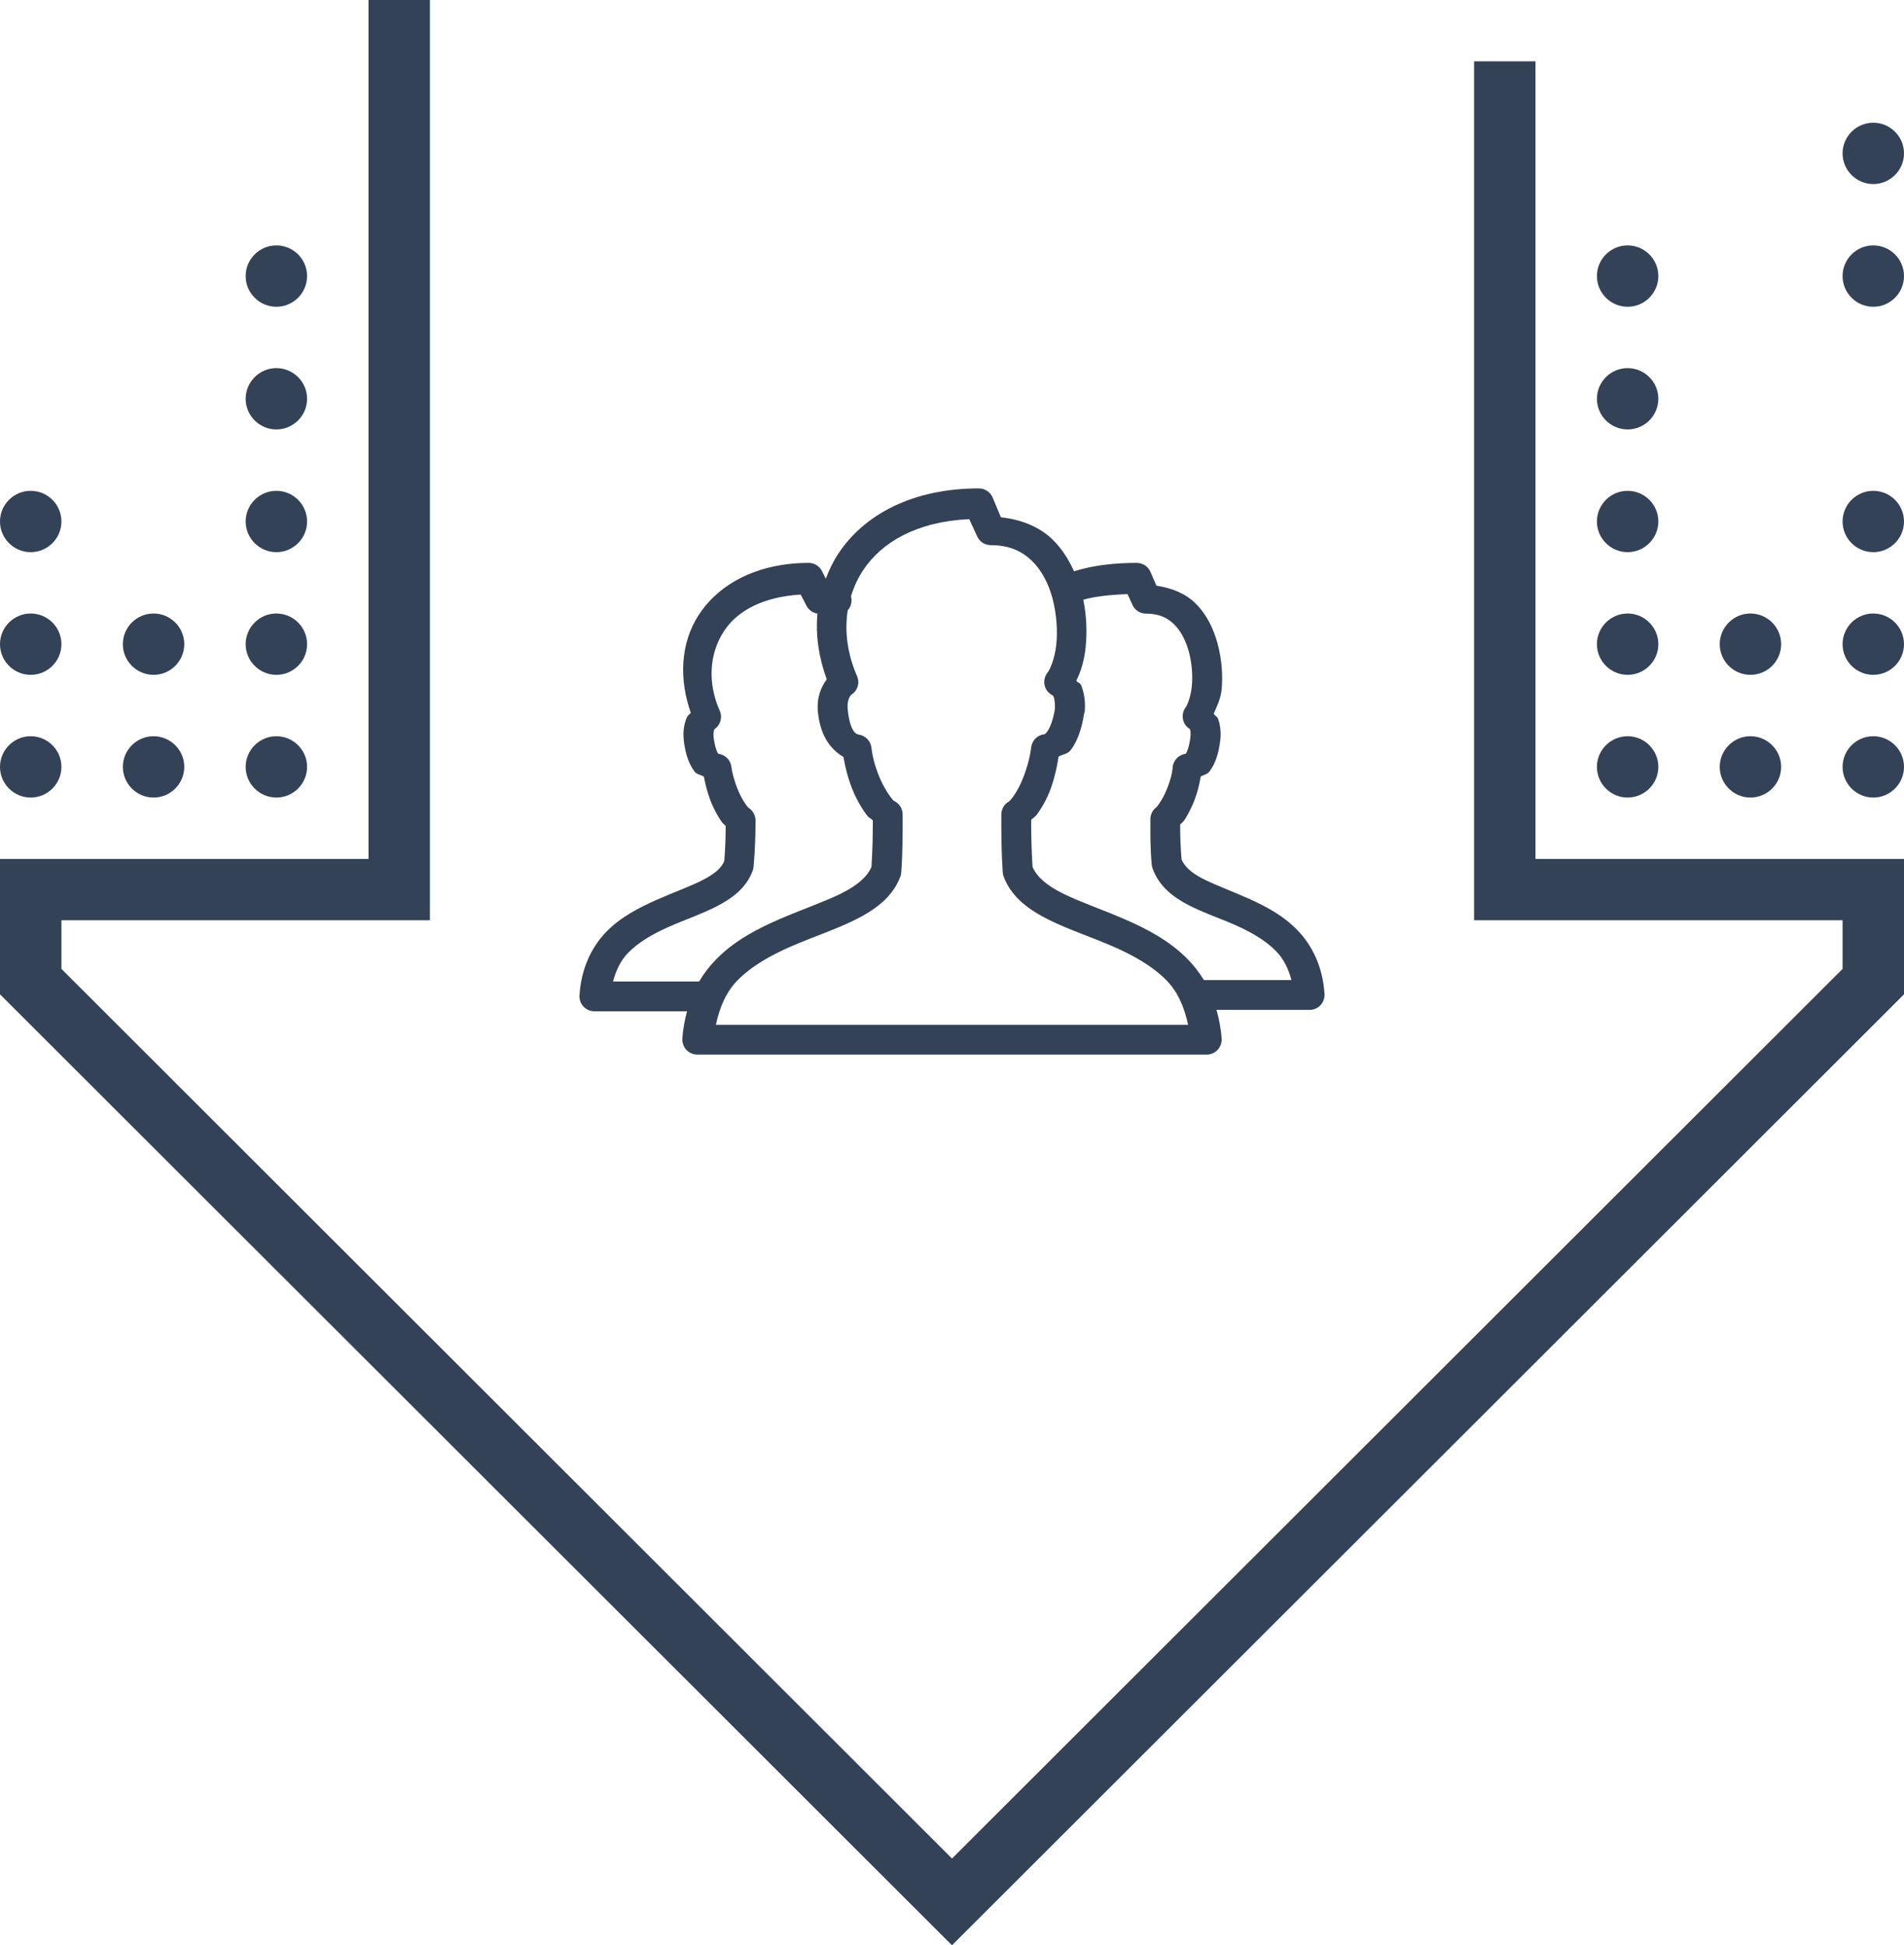
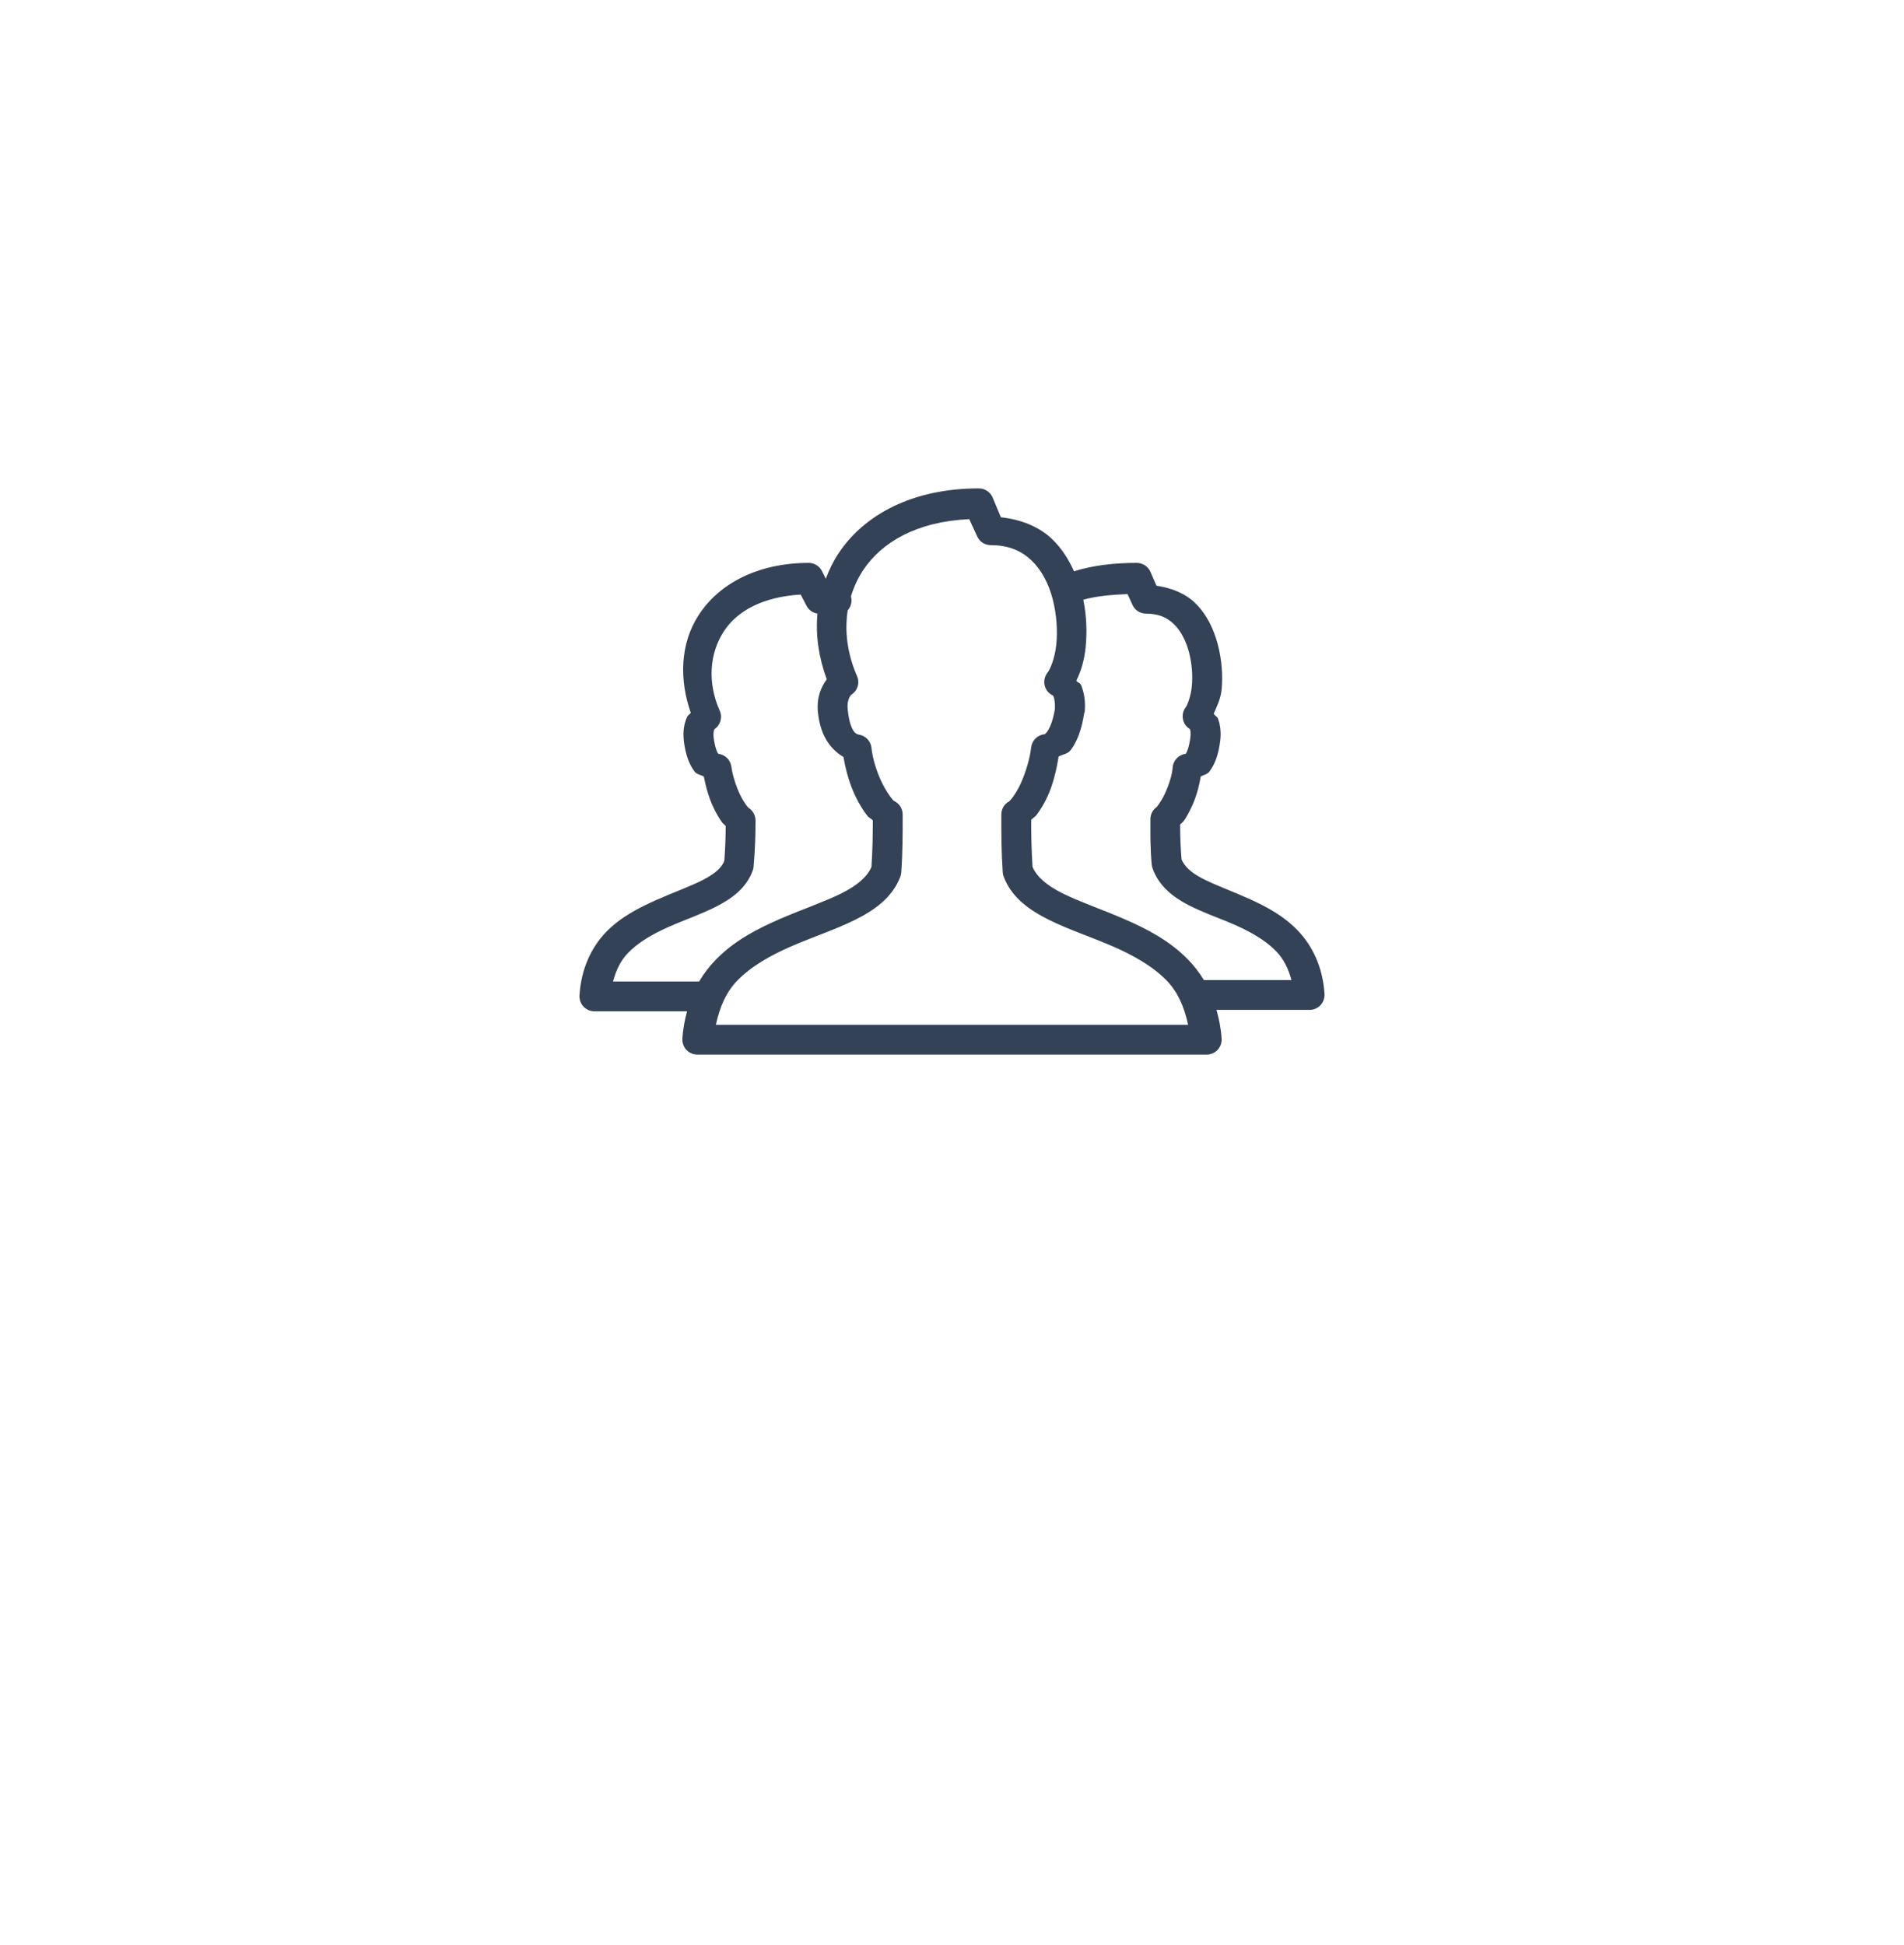
<svg xmlns="http://www.w3.org/2000/svg" width="46" height="47" viewBox="0 0 46 47" fill="none">
-   <path d="M8.903 0V20.753H0V24.024L23 47L46 24.024V20.753H37.097V1.482H35.613V22.235H44.516V23.41L23 44.904L1.484 23.41V22.235H10.387V0H8.903ZM45.258 2.965C44.849 2.965 44.516 3.298 44.516 3.706C44.516 4.114 44.849 4.447 45.258 4.447C45.667 4.447 46 4.114 46 3.706C46 3.298 45.667 2.965 45.258 2.965ZM6.677 5.929C6.269 5.929 5.935 6.262 5.935 6.67C5.935 7.079 6.269 7.412 6.677 7.412C7.086 7.412 7.419 7.079 7.419 6.67C7.419 6.262 7.086 5.929 6.677 5.929ZM39.323 5.929C38.914 5.929 38.581 6.262 38.581 6.67C38.581 7.079 38.914 7.412 39.323 7.412C39.731 7.412 40.065 7.079 40.065 6.67C40.065 6.262 39.731 5.929 39.323 5.929ZM45.258 5.929C44.849 5.929 44.516 6.262 44.516 6.67C44.516 7.079 44.849 7.412 45.258 7.412C45.667 7.412 46 7.079 46 6.67C46 6.262 45.667 5.929 45.258 5.929ZM6.677 8.894C6.269 8.894 5.935 9.227 5.935 9.635C5.935 10.043 6.269 10.376 6.677 10.376C7.086 10.376 7.419 10.043 7.419 9.635C7.419 9.227 7.086 8.894 6.677 8.894ZM39.323 8.894C38.914 8.894 38.581 9.227 38.581 9.635C38.581 10.043 38.914 10.376 39.323 10.376C39.731 10.376 40.065 10.043 40.065 9.635C40.065 9.227 39.731 8.894 39.323 8.894ZM0.742 11.859C0.333 11.859 0 12.191 0 12.6C0 13.008 0.333 13.341 0.742 13.341C1.151 13.341 1.484 13.008 1.484 12.6C1.484 12.191 1.151 11.859 0.742 11.859ZM6.677 11.859C6.269 11.859 5.935 12.191 5.935 12.6C5.935 13.008 6.269 13.341 6.677 13.341C7.086 13.341 7.419 13.008 7.419 12.6C7.419 12.191 7.086 11.859 6.677 11.859ZM39.323 11.859C38.914 11.859 38.581 12.191 38.581 12.6C38.581 13.008 38.914 13.341 39.323 13.341C39.731 13.341 40.065 13.008 40.065 12.6C40.065 12.191 39.731 11.859 39.323 11.859ZM45.258 11.859C44.849 11.859 44.516 12.191 44.516 12.6C44.516 13.008 44.849 13.341 45.258 13.341C45.667 13.341 46 13.008 46 12.6C46 12.191 45.667 11.859 45.258 11.859ZM0.742 14.823C0.333 14.823 0 15.156 0 15.564C0 15.973 0.333 16.305 0.742 16.305C1.151 16.305 1.484 15.973 1.484 15.564C1.484 15.156 1.151 14.823 0.742 14.823ZM3.71 14.823C3.301 14.823 2.968 15.156 2.968 15.564C2.968 15.973 3.301 16.305 3.71 16.305C4.118 16.305 4.452 15.973 4.452 15.564C4.452 15.156 4.118 14.823 3.71 14.823ZM6.677 14.823C6.269 14.823 5.935 15.156 5.935 15.564C5.935 15.973 6.269 16.305 6.677 16.305C7.086 16.305 7.419 15.973 7.419 15.564C7.419 15.156 7.086 14.823 6.677 14.823ZM39.323 14.823C38.914 14.823 38.581 15.156 38.581 15.564C38.581 15.973 38.914 16.305 39.323 16.305C39.731 16.305 40.065 15.973 40.065 15.564C40.065 15.156 39.731 14.823 39.323 14.823ZM42.29 14.823C41.882 14.823 41.548 15.156 41.548 15.564C41.548 15.973 41.882 16.305 42.29 16.305C42.699 16.305 43.032 15.973 43.032 15.564C43.032 15.156 42.699 14.823 42.29 14.823ZM45.258 14.823C44.849 14.823 44.516 15.156 44.516 15.564C44.516 15.973 44.849 16.305 45.258 16.305C45.667 16.305 46 15.973 46 15.564C46 15.156 45.667 14.823 45.258 14.823ZM0.742 17.788C0.333 17.788 0 18.121 0 18.529C0 18.937 0.333 19.27 0.742 19.27C1.151 19.27 1.484 18.937 1.484 18.529C1.484 18.121 1.151 17.788 0.742 17.788ZM3.71 17.788C3.301 17.788 2.968 18.121 2.968 18.529C2.968 18.937 3.301 19.27 3.71 19.27C4.118 19.27 4.452 18.937 4.452 18.529C4.452 18.121 4.118 17.788 3.71 17.788ZM6.677 17.788C6.269 17.788 5.935 18.121 5.935 18.529C5.935 18.937 6.269 19.27 6.677 19.27C7.086 19.27 7.419 18.937 7.419 18.529C7.419 18.121 7.086 17.788 6.677 17.788ZM39.323 17.788C38.914 17.788 38.581 18.121 38.581 18.529C38.581 18.937 38.914 19.27 39.323 19.27C39.731 19.27 40.065 18.937 40.065 18.529C40.065 18.121 39.731 17.788 39.323 17.788ZM42.29 17.788C41.882 17.788 41.548 18.121 41.548 18.529C41.548 18.937 41.882 19.27 42.29 19.27C42.699 19.27 43.032 18.937 43.032 18.529C43.032 18.121 42.699 17.788 42.29 17.788ZM45.258 17.788C44.849 17.788 44.516 18.121 44.516 18.529C44.516 18.937 44.849 19.27 45.258 19.27C45.667 19.27 46 18.937 46 18.529C46 18.121 45.667 17.788 45.258 17.788Z" fill="#344257" />
  <g clip-path="url(#clip0_43_191)">
    <path d="M23.652 11.8C22.048 11.8 20.875 12.434 20.255 13.375C20.127 13.568 20.031 13.77 19.951 13.982L19.861 13.803C19.802 13.682 19.681 13.603 19.546 13.6C18.3 13.6 17.369 14.106 16.88 14.86C16.433 15.548 16.406 16.413 16.689 17.223C16.666 17.259 16.618 17.279 16.599 17.324C16.531 17.474 16.495 17.664 16.52 17.886C16.52 17.89 16.52 17.893 16.52 17.898C16.561 18.225 16.644 18.46 16.779 18.64C16.836 18.716 16.928 18.716 17.004 18.764C17.057 19.031 17.133 19.297 17.24 19.517C17.303 19.65 17.371 19.764 17.442 19.866C17.466 19.901 17.507 19.925 17.532 19.956C17.532 20.232 17.523 20.479 17.499 20.8C17.434 20.965 17.276 21.109 16.981 21.261C16.679 21.416 16.274 21.559 15.856 21.745C15.439 21.931 14.993 22.156 14.641 22.521C14.29 22.887 14.041 23.399 14 24.051C13.994 24.151 14.03 24.248 14.097 24.32C14.166 24.393 14.26 24.434 14.36 24.434H16.599C16.544 24.639 16.5 24.86 16.486 25.098C16.481 25.197 16.516 25.294 16.583 25.366C16.652 25.439 16.746 25.48 16.846 25.48H29.154C29.254 25.48 29.348 25.439 29.417 25.366C29.484 25.294 29.519 25.197 29.514 25.098C29.498 24.846 29.45 24.617 29.39 24.4H31.64C31.74 24.4 31.834 24.359 31.903 24.286C31.97 24.214 32.006 24.117 32 24.017C31.959 23.366 31.707 22.853 31.359 22.488C31.01 22.122 30.58 21.897 30.166 21.711C29.753 21.526 29.352 21.382 29.052 21.227C28.767 21.08 28.615 20.928 28.546 20.766C28.522 20.475 28.512 20.216 28.512 19.922C28.536 19.892 28.579 19.866 28.602 19.832C28.674 19.731 28.732 19.615 28.794 19.484C28.894 19.271 28.967 19.018 29.008 18.764C29.081 18.717 29.166 18.713 29.221 18.64C29.356 18.46 29.439 18.225 29.48 17.898C29.505 17.699 29.483 17.514 29.424 17.358C29.407 17.314 29.345 17.287 29.323 17.245C29.401 17.061 29.491 16.887 29.514 16.66C29.546 16.324 29.519 15.947 29.424 15.58C29.328 15.213 29.162 14.849 28.872 14.568C28.639 14.34 28.31 14.206 27.939 14.151L27.793 13.814C27.735 13.684 27.607 13.601 27.466 13.6C26.968 13.6 26.438 13.649 25.948 13.803C25.82 13.518 25.651 13.248 25.419 13.026C25.111 12.73 24.678 12.552 24.181 12.498L23.979 12.014C23.921 11.884 23.793 11.802 23.652 11.8ZM23.416 12.543L23.608 12.959C23.665 13.088 23.793 13.171 23.934 13.172C24.381 13.172 24.685 13.315 24.924 13.544C25.163 13.773 25.333 14.099 25.43 14.466C25.527 14.833 25.554 15.234 25.52 15.569C25.486 15.903 25.372 16.174 25.306 16.255C25.237 16.342 25.213 16.456 25.239 16.563C25.265 16.671 25.34 16.761 25.441 16.806C25.436 16.803 25.441 16.803 25.453 16.829C25.472 16.875 25.493 16.979 25.486 17.11C25.485 17.121 25.488 17.121 25.486 17.133C25.437 17.431 25.353 17.608 25.295 17.684C25.265 17.723 25.244 17.736 25.239 17.74C25.069 17.754 24.934 17.886 24.913 18.055C24.883 18.324 24.779 18.674 24.654 18.944C24.592 19.079 24.517 19.193 24.462 19.27C24.42 19.328 24.378 19.36 24.384 19.36C24.263 19.423 24.19 19.55 24.192 19.686C24.192 20.155 24.19 20.53 24.226 21.081C24.229 21.116 24.236 21.15 24.249 21.183C24.441 21.689 24.876 21.994 25.351 22.229C25.826 22.464 26.364 22.639 26.87 22.859C27.376 23.078 27.847 23.343 28.186 23.691C28.449 23.961 28.61 24.319 28.704 24.76H17.296C17.39 24.319 17.551 23.961 17.814 23.691C18.153 23.343 18.624 23.078 19.13 22.859C19.636 22.639 20.173 22.464 20.649 22.229C21.124 21.994 21.559 21.689 21.751 21.183C21.764 21.15 21.771 21.116 21.774 21.081C21.81 20.564 21.808 20.155 21.808 19.686C21.81 19.55 21.737 19.423 21.616 19.36C21.616 19.36 21.613 19.356 21.605 19.349C21.602 19.347 21.598 19.35 21.594 19.349C21.577 19.335 21.553 19.305 21.526 19.27C21.469 19.194 21.39 19.076 21.324 18.944C21.192 18.681 21.083 18.348 21.054 18.066C21.037 17.909 20.917 17.781 20.761 17.751C20.726 17.744 20.542 17.753 20.48 17.133C20.455 16.855 20.585 16.774 20.57 16.784C20.72 16.688 20.778 16.497 20.705 16.334C20.474 15.804 20.401 15.257 20.48 14.748C20.561 14.656 20.593 14.528 20.559 14.41C20.626 14.187 20.722 13.977 20.851 13.78C21.3 13.101 22.144 12.603 23.416 12.543ZM27.241 14.354L27.354 14.601C27.407 14.735 27.537 14.823 27.68 14.826C28.001 14.826 28.2 14.923 28.366 15.085C28.532 15.247 28.654 15.487 28.726 15.76C28.798 16.033 28.818 16.33 28.794 16.581C28.77 16.833 28.684 17.038 28.648 17.087C28.584 17.169 28.56 17.273 28.58 17.374C28.598 17.476 28.66 17.564 28.749 17.616C28.761 17.649 28.771 17.719 28.76 17.808C28.729 18.055 28.674 18.176 28.648 18.212C28.479 18.234 28.346 18.369 28.332 18.539C28.32 18.724 28.234 18.983 28.141 19.18C28.095 19.279 28.047 19.357 28.006 19.416C27.975 19.46 27.947 19.494 27.95 19.495C27.853 19.561 27.794 19.671 27.793 19.788C27.793 20.184 27.788 20.489 27.826 20.901C27.83 20.932 27.837 20.962 27.849 20.991C28.002 21.415 28.348 21.679 28.715 21.869C29.082 22.059 29.495 22.194 29.874 22.364C30.252 22.534 30.595 22.735 30.841 22.994C31.013 23.174 31.127 23.402 31.201 23.68H29.12C29.109 23.68 29.098 23.68 29.086 23.68C28.974 23.496 28.847 23.333 28.704 23.185C28.259 22.728 27.705 22.441 27.163 22.206C26.62 21.971 26.085 21.79 25.677 21.587C25.284 21.392 25.049 21.184 24.946 20.946C24.919 20.515 24.913 20.191 24.913 19.81C24.95 19.767 25.012 19.734 25.047 19.686C25.139 19.558 25.229 19.415 25.306 19.247C25.441 18.955 25.521 18.615 25.576 18.28C25.675 18.221 25.793 18.224 25.869 18.122C26.026 17.913 26.134 17.623 26.195 17.223C26.199 17.215 26.203 17.207 26.206 17.2C26.229 16.953 26.194 16.732 26.116 16.547C26.096 16.501 26.03 16.49 26.004 16.446C26.12 16.21 26.198 15.944 26.229 15.636C26.265 15.276 26.253 14.884 26.172 14.489C26.496 14.4 26.876 14.368 27.241 14.354ZM19.344 14.365L19.479 14.624C19.529 14.732 19.631 14.808 19.749 14.826C19.701 15.349 19.782 15.892 19.974 16.413C19.837 16.6 19.728 16.85 19.76 17.2C19.823 17.829 20.105 18.127 20.379 18.291C20.436 18.636 20.54 18.985 20.683 19.27C20.765 19.436 20.857 19.584 20.953 19.709C20.988 19.755 21.049 19.78 21.087 19.821C21.087 20.202 21.08 20.544 21.054 20.946C20.951 21.184 20.716 21.392 20.323 21.587C19.915 21.79 19.38 21.971 18.837 22.206C18.295 22.441 17.741 22.728 17.296 23.185C17.144 23.341 17.008 23.515 16.891 23.714C16.887 23.714 16.884 23.714 16.88 23.714H14.81C14.886 23.435 14.997 23.207 15.17 23.027C15.419 22.769 15.766 22.568 16.149 22.398C16.531 22.227 16.938 22.092 17.308 21.902C17.677 21.713 18.03 21.461 18.185 21.036C18.198 21.004 18.205 20.97 18.207 20.935C18.244 20.489 18.253 20.192 18.253 19.832C18.255 19.705 18.192 19.585 18.084 19.517C18.073 19.505 18.049 19.48 18.027 19.45C17.985 19.39 17.93 19.305 17.881 19.203C17.783 18.999 17.697 18.734 17.668 18.516C17.644 18.356 17.514 18.231 17.352 18.212C17.326 18.176 17.271 18.055 17.24 17.808C17.229 17.705 17.248 17.646 17.262 17.616C17.409 17.517 17.461 17.327 17.386 17.166C17.088 16.491 17.14 15.788 17.488 15.254C17.807 14.762 18.427 14.421 19.344 14.365Z" fill="#344257" />
  </g>
  <defs>
    <clipPath id="clip0_43_191">
      <rect width="18" height="18" fill="white" transform="translate(14 10)" />
    </clipPath>
  </defs>
</svg>